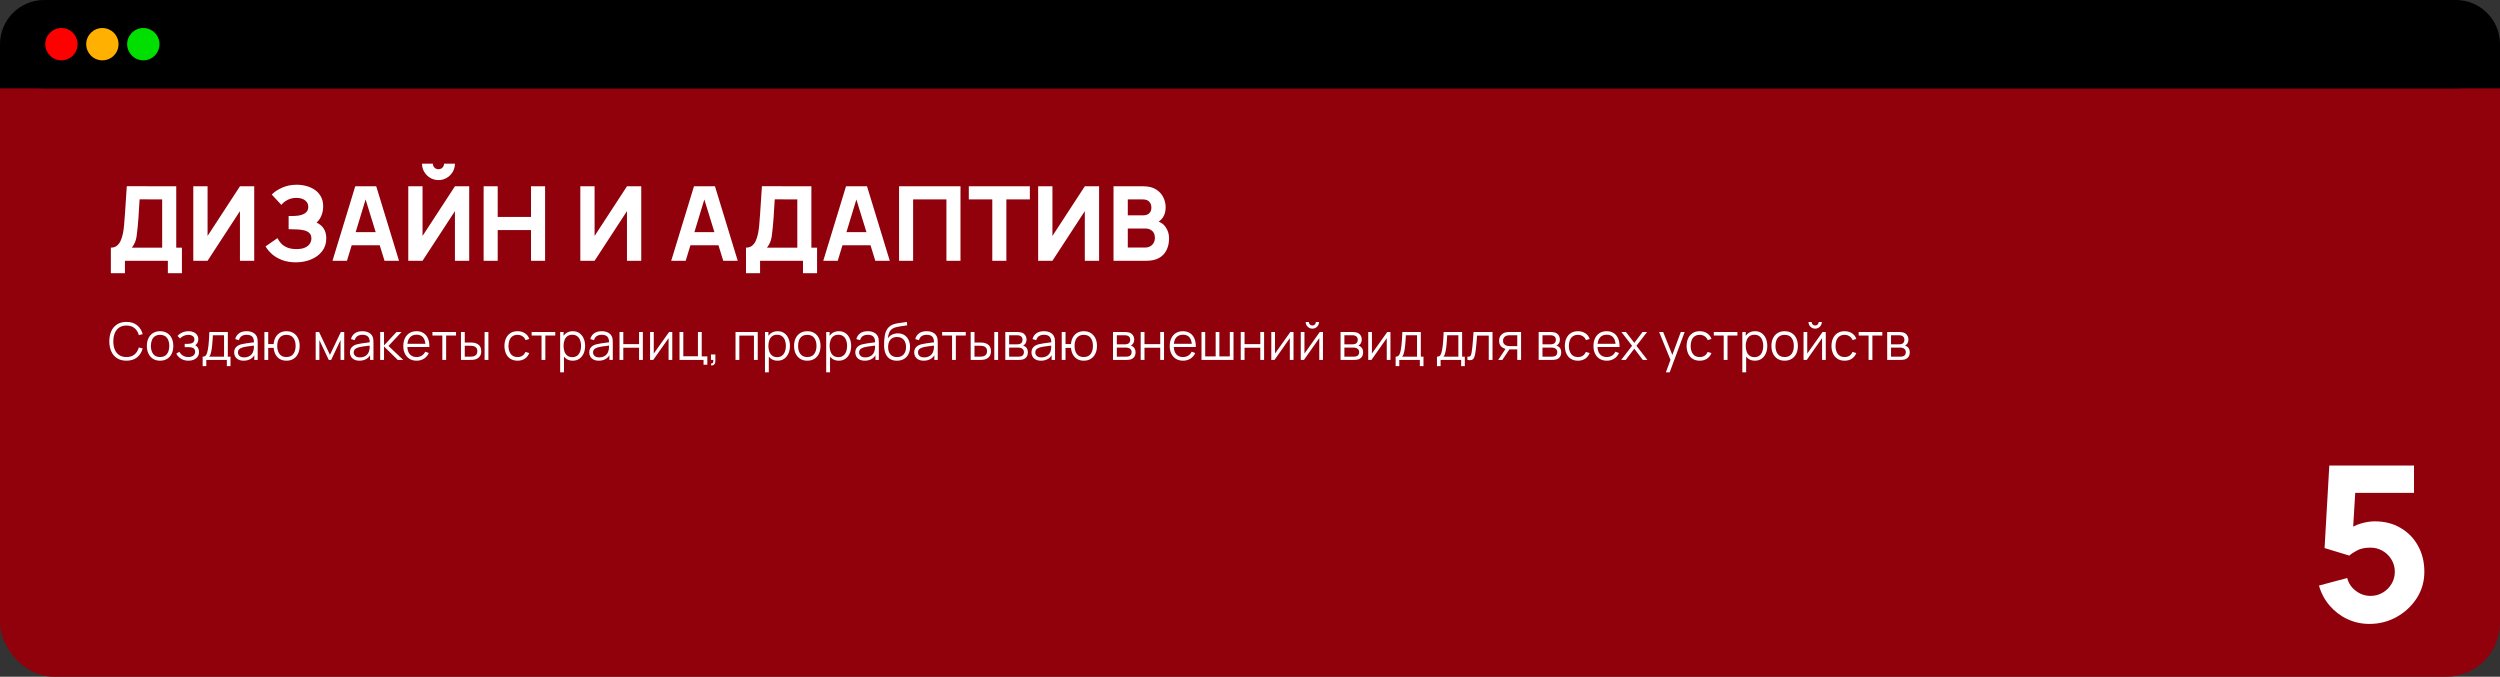
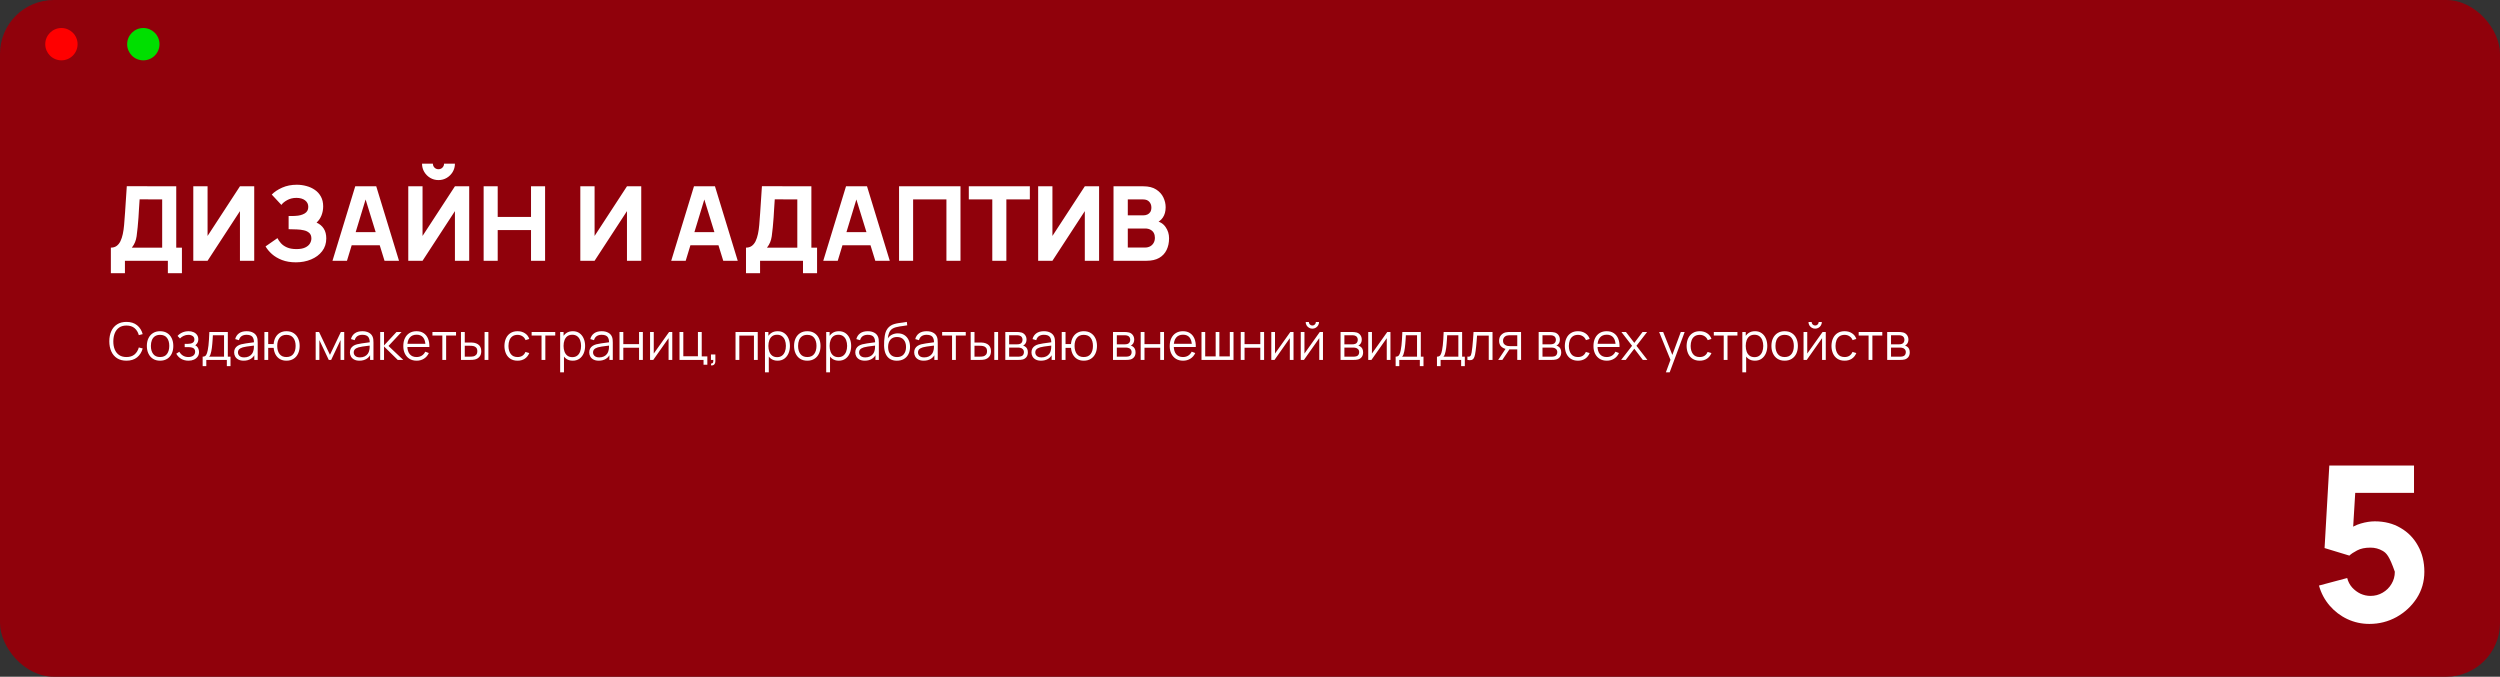
<svg xmlns="http://www.w3.org/2000/svg" width="1160" height="314" viewBox="0 0 1160 314" fill="none">
  <rect x="0" y="0" width="1160" height="314" fill="#333333" stroke="none" />
  <rect width="1160" height="314" rx="25" fill="#90010B" />
  <path d="M51.44 126.76V114.904C52.48 114.904 53.36 114.648 54.08 114.136C54.816 113.608 55.416 112.872 55.88 111.928C56.344 110.968 56.712 109.848 56.984 108.568C57.256 107.288 57.456 105.896 57.584 104.392C57.744 102.472 57.888 100.584 58.016 98.728C58.144 96.856 58.272 94.92 58.4 92.92C58.528 90.904 58.672 88.728 58.832 86.392L81.776 86.44V114.904H84.416V126.76H77.888V121H57.968V126.76H51.44ZM61.184 114.904H75.248V92.536L64.784 92.488C64.672 94.072 64.576 95.528 64.496 96.856C64.432 98.184 64.352 99.528 64.256 100.888C64.16 102.248 64.032 103.768 63.872 105.448C63.712 107.128 63.552 108.512 63.392 109.6C63.232 110.672 62.984 111.608 62.648 112.408C62.328 113.208 61.84 114.04 61.184 114.904ZM117.96 121H111.336V97.96L96.312 121H89.688V86.44H96.312V109.48L111.336 86.44H117.96V121ZM137.281 121.72C134.833 121.72 132.681 121.36 130.825 120.64C128.985 119.92 127.433 119 126.169 117.88C124.905 116.744 123.921 115.56 123.217 114.328L128.737 110.488C129.121 111.288 129.665 112.08 130.369 112.864C131.073 113.648 132.009 114.296 133.177 114.808C134.345 115.32 135.809 115.576 137.569 115.576C139.233 115.576 140.569 115.336 141.577 114.856C142.601 114.376 143.337 113.76 143.785 113.008C144.249 112.256 144.481 111.464 144.481 110.632C144.481 109.528 144.153 108.68 143.497 108.088C142.857 107.496 142.025 107.088 141.001 106.864C139.977 106.624 138.897 106.488 137.761 106.456C136.657 106.424 135.857 106.4 135.361 106.384C134.881 106.368 134.553 106.36 134.377 106.36C134.217 106.36 134.065 106.36 133.921 106.36V100.216C134.129 100.216 134.433 100.216 134.833 100.216C135.249 100.216 135.665 100.216 136.081 100.216C136.513 100.2 136.865 100.184 137.137 100.168C138.817 100.088 140.217 99.72 141.337 99.064C142.473 98.408 143.041 97.384 143.041 95.992C143.041 94.712 142.537 93.696 141.529 92.944C140.537 92.192 139.201 91.816 137.521 91.816C135.937 91.816 134.521 92.16 133.273 92.848C132.041 93.52 131.137 94.264 130.561 95.08L126.097 90.28C127.297 89.032 128.905 87.96 130.921 87.064C132.937 86.168 135.201 85.72 137.713 85.72C139.233 85.72 140.721 85.92 142.177 86.32C143.633 86.704 144.945 87.304 146.113 88.12C147.281 88.92 148.209 89.952 148.897 91.216C149.601 92.48 149.953 93.992 149.953 95.752C149.953 97.24 149.689 98.648 149.161 99.976C148.633 101.288 147.873 102.392 146.881 103.288C148.321 103.928 149.433 104.856 150.217 106.072C151.001 107.288 151.393 108.808 151.393 110.632C151.393 112.92 150.753 114.896 149.473 116.56C148.209 118.208 146.505 119.48 144.361 120.376C142.233 121.272 139.873 121.72 137.281 121.72ZM154.273 121L164.833 86.44H174.577L185.137 121H178.417L169.009 90.52H170.257L160.993 121H154.273ZM160.609 113.8V107.704H178.849V113.8H160.609ZM189.438 121V86.44H196.062V109.48L211.086 86.44H217.71V121H211.086V97.96L196.062 121H189.438ZM203.454 83.56C202.046 83.56 200.766 83.216 199.614 82.528C198.462 81.84 197.542 80.92 196.854 79.768C196.166 78.616 195.822 77.336 195.822 75.928H200.862C200.862 76.648 201.11 77.264 201.606 77.776C202.118 78.272 202.734 78.52 203.454 78.52C204.174 78.52 204.782 78.272 205.278 77.776C205.79 77.264 206.046 76.648 206.046 75.928H211.086C211.086 77.336 210.742 78.616 210.054 79.768C209.366 80.92 208.446 81.84 207.294 82.528C206.142 83.216 204.862 83.56 203.454 83.56ZM224.407 121V86.44H230.935V100.648H246.391V86.44H252.919V121H246.391V106.744H230.935V121H224.407ZM297.538 121H290.914V97.96L275.89 121H269.266V86.44H275.89V109.48L290.914 86.44H297.538V121ZM311.444 121L322.004 86.44H331.748L342.308 121H335.588L326.18 90.52H327.428L318.164 121H311.444ZM317.78 113.8V107.704H336.02V113.8H317.78ZM346.143 126.76V114.904C347.183 114.904 348.063 114.648 348.783 114.136C349.519 113.608 350.119 112.872 350.583 111.928C351.047 110.968 351.415 109.848 351.687 108.568C351.959 107.288 352.159 105.896 352.287 104.392C352.447 102.472 352.591 100.584 352.719 98.728C352.847 96.856 352.975 94.92 353.103 92.92C353.231 90.904 353.375 88.728 353.535 86.392L376.479 86.44V114.904H379.119V126.76H372.591V121H352.671V126.76H346.143ZM355.887 114.904H369.951V92.536L359.487 92.488C359.375 94.072 359.279 95.528 359.199 96.856C359.135 98.184 359.055 99.528 358.959 100.888C358.863 102.248 358.735 103.768 358.575 105.448C358.415 107.128 358.255 108.512 358.095 109.6C357.935 110.672 357.687 111.608 357.351 112.408C357.031 113.208 356.543 114.04 355.887 114.904ZM381.991 121L392.551 86.44H402.295L412.855 121H406.135L396.727 90.52H397.975L388.711 121H381.991ZM388.327 113.8V107.704H406.567V113.8H388.327ZM417.157 121V86.44H445.669V121H439.141V92.536H423.685V121H417.157ZM460.423 121V92.536H449.527V86.44H477.847V92.536H466.951V121H460.423ZM509.976 121H503.352V97.96L488.328 121H481.704V86.44H488.328V109.48L503.352 86.44H509.976V121ZM516.673 121V86.44H530.497C532.961 86.44 534.953 86.936 536.473 87.928C537.993 88.904 539.105 90.136 539.809 91.624C540.513 93.112 540.865 94.616 540.865 96.136C540.865 98.072 540.425 99.68 539.545 100.96C538.681 102.24 537.489 103.096 535.969 103.528V102.328C538.129 102.776 539.745 103.776 540.817 105.328C541.905 106.88 542.449 108.616 542.449 110.536C542.449 112.6 542.065 114.416 541.297 115.984C540.545 117.552 539.393 118.784 537.841 119.68C536.289 120.56 534.337 121 531.985 121H516.673ZM523.297 114.856H531.313C532.193 114.856 532.977 114.672 533.665 114.304C534.353 113.92 534.889 113.392 535.273 112.72C535.673 112.032 535.873 111.224 535.873 110.296C535.873 109.48 535.705 108.752 535.369 108.112C535.033 107.472 534.521 106.968 533.833 106.6C533.161 106.216 532.321 106.024 531.313 106.024H523.297V114.856ZM523.297 99.928H530.401C531.137 99.928 531.793 99.8 532.369 99.544C532.945 99.288 533.401 98.896 533.737 98.368C534.073 97.824 534.241 97.128 534.241 96.28C534.241 95.224 533.913 94.336 533.257 93.616C532.601 92.896 531.649 92.536 530.401 92.536H523.297V99.928Z" fill="white" />
  <path d="M58.676 167.36C56.956 167.36 55.504 166.98 54.32 166.22C53.136 165.452 52.24 164.392 51.632 163.04C51.024 161.688 50.72 160.128 50.72 158.36C50.72 156.592 51.024 155.032 51.632 153.68C52.24 152.328 53.136 151.272 54.32 150.512C55.504 149.744 56.956 149.36 58.676 149.36C60.684 149.36 62.324 149.876 63.596 150.908C64.868 151.932 65.74 153.308 66.212 155.036L64.412 155.504C64.044 154.136 63.384 153.052 62.432 152.252C61.48 151.452 60.228 151.052 58.676 151.052C57.324 151.052 56.2 151.36 55.304 151.976C54.408 152.592 53.732 153.452 53.276 154.556C52.828 155.652 52.596 156.92 52.58 158.36C52.572 159.8 52.792 161.068 53.24 162.164C53.696 163.26 54.376 164.12 55.28 164.744C56.192 165.36 57.324 165.668 58.676 165.668C60.228 165.668 61.48 165.268 62.432 164.468C63.384 163.66 64.044 162.576 64.412 161.216L66.212 161.684C65.74 163.412 64.868 164.792 63.596 165.824C62.324 166.848 60.684 167.36 58.676 167.36ZM74.272 167.36C72.984 167.36 71.884 167.068 70.972 166.484C70.06 165.9 69.36 165.092 68.872 164.06C68.384 163.028 68.14 161.844 68.14 160.508C68.14 159.148 68.388 157.956 68.884 156.932C69.38 155.908 70.084 155.112 70.996 154.544C71.916 153.968 73.008 153.68 74.272 153.68C75.568 153.68 76.672 153.972 77.584 154.556C78.504 155.132 79.204 155.936 79.684 156.968C80.172 157.992 80.416 159.172 80.416 160.508C80.416 161.868 80.172 163.064 79.684 164.096C79.196 165.12 78.492 165.92 77.572 166.496C76.652 167.072 75.552 167.36 74.272 167.36ZM74.272 165.668C75.712 165.668 76.784 165.192 77.488 164.24C78.192 163.28 78.544 162.036 78.544 160.508C78.544 158.94 78.188 157.692 77.476 156.764C76.772 155.836 75.704 155.372 74.272 155.372C73.304 155.372 72.504 155.592 71.872 156.032C71.248 156.464 70.78 157.068 70.468 157.844C70.164 158.612 70.012 159.5 70.012 160.508C70.012 162.068 70.372 163.32 71.092 164.264C71.812 165.2 72.872 165.668 74.272 165.668ZM87.496 167.36C86.192 167.36 85.052 167.076 84.076 166.508C83.108 165.932 82.344 165.136 81.784 164.12L83.2 163.22C83.672 164.02 84.26 164.628 84.964 165.044C85.668 165.46 86.476 165.668 87.388 165.668C88.34 165.668 89.104 165.448 89.68 165.008C90.256 164.568 90.544 163.964 90.544 163.196C90.544 162.668 90.42 162.248 90.172 161.936C89.932 161.624 89.564 161.4 89.068 161.264C88.58 161.128 87.968 161.06 87.232 161.06H85.696V159.548H87.208C88.104 159.548 88.824 159.388 89.368 159.068C89.92 158.74 90.196 158.228 90.196 157.532C90.196 156.796 89.92 156.252 89.368 155.9C88.824 155.54 88.172 155.36 87.412 155.36C86.644 155.36 85.916 155.52 85.228 155.84C84.548 156.152 83.976 156.556 83.512 157.052L82.384 155.864C83.032 155.152 83.788 154.612 84.652 154.244C85.524 153.868 86.488 153.68 87.544 153.68C88.376 153.68 89.128 153.828 89.8 154.124C90.48 154.412 91.016 154.836 91.408 155.396C91.808 155.956 92.008 156.628 92.008 157.412C92.008 158.148 91.828 158.784 91.468 159.32C91.116 159.856 90.616 160.3 89.968 160.652L89.872 159.992C90.432 160.096 90.896 160.32 91.264 160.664C91.632 161.008 91.904 161.42 92.08 161.9C92.256 162.38 92.344 162.868 92.344 163.364C92.344 164.188 92.128 164.9 91.696 165.5C91.272 166.092 90.692 166.552 89.956 166.88C89.228 167.2 88.408 167.36 87.496 167.36ZM94.032 169.88V165.488C94.769 165.488 95.296 165.252 95.617 164.78C95.936 164.3 96.197 163.536 96.397 162.488C96.532 161.808 96.644 161.076 96.733 160.292C96.82 159.508 96.897 158.612 96.96 157.604C97.025 156.588 97.085 155.4 97.141 154.04H105.708V165.488H106.957V169.88H105.253V167H95.725V169.88H94.032ZM97.02 165.488H103.957V155.552H98.772C98.749 156.16 98.713 156.804 98.665 157.484C98.624 158.164 98.573 158.844 98.508 159.524C98.453 160.204 98.385 160.844 98.305 161.444C98.233 162.036 98.144 162.556 98.04 163.004C97.921 163.58 97.788 164.072 97.644 164.48C97.508 164.888 97.3 165.224 97.02 165.488ZM113.068 167.36C112.092 167.36 111.272 167.184 110.608 166.832C109.952 166.48 109.46 166.012 109.132 165.428C108.804 164.844 108.64 164.208 108.64 163.52C108.64 162.816 108.78 162.216 109.06 161.72C109.348 161.216 109.736 160.804 110.224 160.484C110.72 160.164 111.292 159.92 111.94 159.752C112.596 159.592 113.32 159.452 114.112 159.332C114.912 159.204 115.692 159.096 116.452 159.008C117.22 158.912 117.892 158.82 118.468 158.732L117.844 159.116C117.868 157.836 117.62 156.888 117.1 156.272C116.58 155.656 115.676 155.348 114.388 155.348C113.5 155.348 112.748 155.548 112.132 155.948C111.524 156.348 111.096 156.98 110.848 157.844L109.132 157.34C109.428 156.18 110.024 155.28 110.92 154.64C111.816 154 112.98 153.68 114.412 153.68C115.596 153.68 116.6 153.904 117.424 154.352C118.256 154.792 118.844 155.432 119.188 156.272C119.348 156.648 119.452 157.068 119.5 157.532C119.548 157.996 119.572 158.468 119.572 158.948V167H118V163.748L118.456 163.94C118.016 165.052 117.332 165.9 116.404 166.484C115.476 167.068 114.364 167.36 113.068 167.36ZM113.272 165.836C114.096 165.836 114.816 165.688 115.432 165.392C116.048 165.096 116.544 164.692 116.92 164.18C117.296 163.66 117.54 163.076 117.652 162.428C117.748 162.012 117.8 161.556 117.808 161.06C117.816 160.556 117.82 160.18 117.82 159.932L118.492 160.28C117.892 160.36 117.24 160.44 116.536 160.52C115.84 160.6 115.152 160.692 114.472 160.796C113.8 160.9 113.192 161.024 112.648 161.168C112.28 161.272 111.924 161.42 111.58 161.612C111.236 161.796 110.952 162.044 110.728 162.356C110.512 162.668 110.404 163.056 110.404 163.52C110.404 163.896 110.496 164.26 110.68 164.612C110.872 164.964 111.176 165.256 111.592 165.488C112.016 165.72 112.576 165.836 113.272 165.836ZM132.896 167.36C131.752 167.36 130.756 167.116 129.908 166.628C129.06 166.132 128.384 165.44 127.88 164.552C127.384 163.656 127.084 162.604 126.98 161.396H124.448V167H122.684V154.04H124.448V159.644H126.968C127.072 158.42 127.376 157.364 127.88 156.476C128.392 155.58 129.072 154.892 129.92 154.412C130.776 153.924 131.772 153.68 132.908 153.68C134.196 153.68 135.296 153.972 136.208 154.556C137.128 155.14 137.828 155.944 138.308 156.968C138.796 157.992 139.04 159.168 139.04 160.496C139.04 161.856 138.792 163.052 138.296 164.084C137.808 165.116 137.104 165.92 136.184 166.496C135.272 167.072 134.176 167.36 132.896 167.36ZM132.86 165.668C134.316 165.668 135.396 165.196 136.1 164.252C136.812 163.3 137.168 162.052 137.168 160.508C137.168 158.932 136.808 157.684 136.088 156.764C135.376 155.836 134.304 155.372 132.872 155.372C131.504 155.372 130.456 155.828 129.728 156.74C129 157.644 128.636 158.896 128.636 160.496C128.636 162.064 128.992 163.32 129.704 164.264C130.424 165.2 131.476 165.668 132.86 165.668ZM146.473 167V154.04H148.045L153.097 164.648L158.161 154.04H159.721V167H158.017V157.808L153.661 167H152.545L148.189 157.808V167H146.473ZM166.786 167.36C165.81 167.36 164.99 167.184 164.326 166.832C163.67 166.48 163.178 166.012 162.85 165.428C162.522 164.844 162.358 164.208 162.358 163.52C162.358 162.816 162.498 162.216 162.778 161.72C163.066 161.216 163.454 160.804 163.942 160.484C164.438 160.164 165.01 159.92 165.658 159.752C166.314 159.592 167.038 159.452 167.83 159.332C168.63 159.204 169.41 159.096 170.17 159.008C170.938 158.912 171.61 158.82 172.186 158.732L171.562 159.116C171.586 157.836 171.338 156.888 170.818 156.272C170.298 155.656 169.394 155.348 168.106 155.348C167.218 155.348 166.466 155.548 165.85 155.948C165.242 156.348 164.814 156.98 164.566 157.844L162.85 157.34C163.146 156.18 163.742 155.28 164.638 154.64C165.534 154 166.698 153.68 168.13 153.68C169.314 153.68 170.318 153.904 171.142 154.352C171.974 154.792 172.562 155.432 172.906 156.272C173.066 156.648 173.17 157.068 173.218 157.532C173.266 157.996 173.29 158.468 173.29 158.948V167H171.718V163.748L172.174 163.94C171.734 165.052 171.05 165.9 170.122 166.484C169.194 167.068 168.082 167.36 166.786 167.36ZM166.99 165.836C167.814 165.836 168.534 165.688 169.15 165.392C169.766 165.096 170.262 164.692 170.638 164.18C171.014 163.66 171.258 163.076 171.37 162.428C171.466 162.012 171.518 161.556 171.526 161.06C171.534 160.556 171.538 160.18 171.538 159.932L172.21 160.28C171.61 160.36 170.958 160.44 170.254 160.52C169.558 160.6 168.87 160.692 168.19 160.796C167.518 160.9 166.91 161.024 166.366 161.168C165.998 161.272 165.642 161.42 165.298 161.612C164.954 161.796 164.67 162.044 164.446 162.356C164.23 162.668 164.122 163.056 164.122 163.52C164.122 163.896 164.214 164.26 164.398 164.612C164.59 164.964 164.894 165.256 165.31 165.488C165.734 165.72 166.294 165.836 166.99 165.836ZM176.402 167L176.414 154.04H178.19V160.28L183.974 154.04H186.326L180.254 160.52L187.118 167H184.55L178.19 160.76V167H176.402ZM193.336 167.36C192.072 167.36 190.976 167.08 190.048 166.52C189.128 165.96 188.412 165.172 187.9 164.156C187.388 163.14 187.132 161.948 187.132 160.58C187.132 159.164 187.384 157.94 187.888 156.908C188.392 155.876 189.1 155.08 190.012 154.52C190.932 153.96 192.016 153.68 193.264 153.68C194.544 153.68 195.636 153.976 196.54 154.568C197.444 155.152 198.128 155.992 198.592 157.088C199.056 158.184 199.268 159.492 199.228 161.012H197.428V160.388C197.396 158.708 197.032 157.44 196.336 156.584C195.648 155.728 194.64 155.3 193.312 155.3C191.92 155.3 190.852 155.752 190.108 156.656C189.372 157.56 189.004 158.848 189.004 160.52C189.004 162.152 189.372 163.42 190.108 164.324C190.852 165.22 191.904 165.668 193.264 165.668C194.192 165.668 195 165.456 195.688 165.032C196.384 164.6 196.932 163.98 197.332 163.172L198.976 163.808C198.464 164.936 197.708 165.812 196.708 166.436C195.716 167.052 194.592 167.36 193.336 167.36ZM188.38 161.012V159.536H198.28V161.012H188.38ZM205.243 167V155.672H200.647V154.04H211.603V155.672H207.007V167H205.243ZM213.903 167L213.879 154.04H215.655V158.924H217.911C218.287 158.924 218.655 158.932 219.015 158.948C219.375 158.964 219.699 158.996 219.987 159.044C220.627 159.172 221.195 159.388 221.691 159.692C222.187 159.996 222.579 160.416 222.867 160.952C223.155 161.48 223.299 162.148 223.299 162.956C223.299 164.068 223.011 164.944 222.435 165.584C221.859 166.224 221.135 166.64 220.263 166.832C219.935 166.904 219.579 166.952 219.195 166.976C218.811 166.992 218.435 167 218.067 167H213.903ZM215.655 165.488H217.995C218.259 165.488 218.559 165.48 218.895 165.464C219.231 165.448 219.527 165.404 219.783 165.332C220.215 165.212 220.603 164.972 220.947 164.612C221.299 164.244 221.475 163.692 221.475 162.956C221.475 162.228 221.307 161.68 220.971 161.312C220.635 160.936 220.187 160.688 219.627 160.568C219.371 160.512 219.099 160.476 218.811 160.46C218.531 160.444 218.259 160.436 217.995 160.436H215.655V165.488ZM224.847 167V154.04H226.611V167H224.847ZM240.15 167.36C238.846 167.36 237.742 167.068 236.838 166.484C235.934 165.9 235.246 165.096 234.774 164.072C234.31 163.04 234.07 161.856 234.054 160.52C234.07 159.16 234.318 157.968 234.798 156.944C235.278 155.912 235.97 155.112 236.874 154.544C237.778 153.968 238.874 153.68 240.162 153.68C241.474 153.68 242.614 154 243.582 154.64C244.558 155.28 245.226 156.156 245.586 157.268L243.858 157.82C243.554 157.044 243.07 156.444 242.406 156.02C241.75 155.588 240.998 155.372 240.15 155.372C239.198 155.372 238.41 155.592 237.786 156.032C237.162 156.464 236.698 157.068 236.394 157.844C236.09 158.62 235.934 159.512 235.926 160.52C235.942 162.072 236.302 163.32 237.006 164.264C237.71 165.2 238.758 165.668 240.15 165.668C241.03 165.668 241.778 165.468 242.394 165.068C243.018 164.66 243.49 164.068 243.81 163.292L245.586 163.82C245.106 164.972 244.402 165.852 243.474 166.46C242.546 167.06 241.438 167.36 240.15 167.36ZM251.274 167V155.672H246.678V154.04H257.634V155.672H253.038V167H251.274ZM265.742 167.36C264.55 167.36 263.542 167.06 262.718 166.46C261.894 165.852 261.27 165.032 260.846 164C260.422 162.96 260.21 161.796 260.21 160.508C260.21 159.196 260.422 158.028 260.846 157.004C261.278 155.972 261.91 155.16 262.742 154.568C263.574 153.976 264.598 153.68 265.814 153.68C266.998 153.68 268.014 153.98 268.862 154.58C269.71 155.18 270.358 155.996 270.806 157.028C271.262 158.06 271.49 159.22 271.49 160.508C271.49 161.804 271.262 162.968 270.806 164C270.35 165.032 269.694 165.852 268.838 166.46C267.982 167.06 266.95 167.36 265.742 167.36ZM259.91 172.76V154.04H261.494V163.796H261.686V172.76H259.91ZM265.562 165.716C266.466 165.716 267.218 165.488 267.818 165.032C268.418 164.576 268.866 163.956 269.162 163.172C269.466 162.38 269.618 161.492 269.618 160.508C269.618 159.532 269.47 158.652 269.174 157.868C268.878 157.084 268.426 156.464 267.818 156.008C267.218 155.552 266.454 155.324 265.526 155.324C264.622 155.324 263.87 155.544 263.27 155.984C262.678 156.424 262.234 157.036 261.938 157.82C261.642 158.596 261.494 159.492 261.494 160.508C261.494 161.508 261.642 162.404 261.938 163.196C262.234 163.98 262.682 164.596 263.282 165.044C263.882 165.492 264.642 165.716 265.562 165.716ZM277.833 167.36C276.857 167.36 276.037 167.184 275.373 166.832C274.717 166.48 274.225 166.012 273.897 165.428C273.569 164.844 273.405 164.208 273.405 163.52C273.405 162.816 273.545 162.216 273.825 161.72C274.113 161.216 274.501 160.804 274.989 160.484C275.485 160.164 276.057 159.92 276.705 159.752C277.361 159.592 278.085 159.452 278.877 159.332C279.677 159.204 280.457 159.096 281.217 159.008C281.985 158.912 282.657 158.82 283.233 158.732L282.609 159.116C282.633 157.836 282.385 156.888 281.865 156.272C281.345 155.656 280.441 155.348 279.153 155.348C278.265 155.348 277.513 155.548 276.897 155.948C276.289 156.348 275.861 156.98 275.613 157.844L273.897 157.34C274.193 156.18 274.789 155.28 275.685 154.64C276.581 154 277.745 153.68 279.177 153.68C280.361 153.68 281.365 153.904 282.189 154.352C283.021 154.792 283.609 155.432 283.953 156.272C284.113 156.648 284.217 157.068 284.265 157.532C284.313 157.996 284.337 158.468 284.337 158.948V167H282.765V163.748L283.221 163.94C282.781 165.052 282.097 165.9 281.169 166.484C280.241 167.068 279.129 167.36 277.833 167.36ZM278.037 165.836C278.861 165.836 279.581 165.688 280.197 165.392C280.813 165.096 281.309 164.692 281.685 164.18C282.061 163.66 282.305 163.076 282.417 162.428C282.513 162.012 282.565 161.556 282.573 161.06C282.581 160.556 282.585 160.18 282.585 159.932L283.257 160.28C282.657 160.36 282.005 160.44 281.301 160.52C280.605 160.6 279.917 160.692 279.237 160.796C278.565 160.9 277.957 161.024 277.413 161.168C277.045 161.272 276.689 161.42 276.345 161.612C276.001 161.796 275.717 162.044 275.493 162.356C275.277 162.668 275.169 163.056 275.169 163.52C275.169 163.896 275.261 164.26 275.445 164.612C275.637 164.964 275.941 165.256 276.357 165.488C276.781 165.72 277.341 165.836 278.037 165.836ZM287.449 167V154.04H289.213V159.668H296.521V154.04H298.285V167H296.521V161.36H289.213V167H287.449ZM311.937 154.04V167H310.221V156.908L303.117 167H301.629V154.04H303.345V164.048L310.461 154.04H311.937ZM326.441 169.244V167H315.293V154.04H317.057V165.308H323.837V154.04H325.601V165.368H328.205V169.244H326.441ZM329.878 169.508L329.986 168.632C330.306 168.656 330.538 168.592 330.682 168.44C330.826 168.288 330.914 168.084 330.946 167.828C330.978 167.572 330.986 167.296 330.97 167H329.878V164.468H331.93V167.48C331.93 168.216 331.742 168.768 331.366 169.136C330.998 169.504 330.502 169.628 329.878 169.508ZM341.285 167V154.04H351.593V167H349.829V155.732H343.049V167H341.285ZM360.781 167.36C359.589 167.36 358.581 167.06 357.757 166.46C356.933 165.852 356.309 165.032 355.885 164C355.461 162.96 355.249 161.796 355.249 160.508C355.249 159.196 355.461 158.028 355.885 157.004C356.317 155.972 356.949 155.16 357.781 154.568C358.613 153.976 359.637 153.68 360.853 153.68C362.037 153.68 363.053 153.98 363.901 154.58C364.749 155.18 365.397 155.996 365.845 157.028C366.301 158.06 366.529 159.22 366.529 160.508C366.529 161.804 366.301 162.968 365.845 164C365.389 165.032 364.733 165.852 363.877 166.46C363.021 167.06 361.989 167.36 360.781 167.36ZM354.949 172.76V154.04H356.533V163.796H356.725V172.76H354.949ZM360.601 165.716C361.505 165.716 362.257 165.488 362.857 165.032C363.457 164.576 363.905 163.956 364.201 163.172C364.505 162.38 364.657 161.492 364.657 160.508C364.657 159.532 364.509 158.652 364.213 157.868C363.917 157.084 363.465 156.464 362.857 156.008C362.257 155.552 361.493 155.324 360.565 155.324C359.661 155.324 358.909 155.544 358.309 155.984C357.717 156.424 357.273 157.036 356.977 157.82C356.681 158.596 356.533 159.492 356.533 160.508C356.533 161.508 356.681 162.404 356.977 163.196C357.273 163.98 357.721 164.596 358.321 165.044C358.921 165.492 359.681 165.716 360.601 165.716ZM374.576 167.36C373.288 167.36 372.188 167.068 371.276 166.484C370.364 165.9 369.664 165.092 369.176 164.06C368.688 163.028 368.444 161.844 368.444 160.508C368.444 159.148 368.692 157.956 369.188 156.932C369.684 155.908 370.388 155.112 371.3 154.544C372.22 153.968 373.312 153.68 374.576 153.68C375.872 153.68 376.976 153.972 377.888 154.556C378.808 155.132 379.508 155.936 379.988 156.968C380.476 157.992 380.72 159.172 380.72 160.508C380.72 161.868 380.476 163.064 379.988 164.096C379.5 165.12 378.796 165.92 377.876 166.496C376.956 167.072 375.856 167.36 374.576 167.36ZM374.576 165.668C376.016 165.668 377.088 165.192 377.792 164.24C378.496 163.28 378.848 162.036 378.848 160.508C378.848 158.94 378.492 157.692 377.78 156.764C377.076 155.836 376.008 155.372 374.576 155.372C373.608 155.372 372.808 155.592 372.176 156.032C371.552 156.464 371.084 157.068 370.772 157.844C370.468 158.612 370.316 159.5 370.316 160.508C370.316 162.068 370.676 163.32 371.396 164.264C372.116 165.2 373.176 165.668 374.576 165.668ZM389.188 167.36C387.996 167.36 386.988 167.06 386.164 166.46C385.34 165.852 384.716 165.032 384.292 164C383.868 162.96 383.656 161.796 383.656 160.508C383.656 159.196 383.868 158.028 384.292 157.004C384.724 155.972 385.356 155.16 386.188 154.568C387.02 153.976 388.044 153.68 389.26 153.68C390.444 153.68 391.46 153.98 392.308 154.58C393.156 155.18 393.804 155.996 394.252 157.028C394.708 158.06 394.936 159.22 394.936 160.508C394.936 161.804 394.708 162.968 394.252 164C393.796 165.032 393.14 165.852 392.284 166.46C391.428 167.06 390.396 167.36 389.188 167.36ZM383.356 172.76V154.04H384.94V163.796H385.132V172.76H383.356ZM389.008 165.716C389.912 165.716 390.664 165.488 391.264 165.032C391.864 164.576 392.312 163.956 392.608 163.172C392.912 162.38 393.064 161.492 393.064 160.508C393.064 159.532 392.916 158.652 392.62 157.868C392.324 157.084 391.872 156.464 391.264 156.008C390.664 155.552 389.9 155.324 388.972 155.324C388.068 155.324 387.316 155.544 386.716 155.984C386.124 156.424 385.68 157.036 385.384 157.82C385.088 158.596 384.94 159.492 384.94 160.508C384.94 161.508 385.088 162.404 385.384 163.196C385.68 163.98 386.128 164.596 386.728 165.044C387.328 165.492 388.088 165.716 389.008 165.716ZM401.279 167.36C400.303 167.36 399.483 167.184 398.819 166.832C398.163 166.48 397.671 166.012 397.343 165.428C397.015 164.844 396.851 164.208 396.851 163.52C396.851 162.816 396.991 162.216 397.271 161.72C397.559 161.216 397.947 160.804 398.435 160.484C398.931 160.164 399.503 159.92 400.151 159.752C400.807 159.592 401.531 159.452 402.323 159.332C403.123 159.204 403.903 159.096 404.663 159.008C405.431 158.912 406.103 158.82 406.679 158.732L406.055 159.116C406.079 157.836 405.831 156.888 405.311 156.272C404.791 155.656 403.887 155.348 402.599 155.348C401.711 155.348 400.959 155.548 400.343 155.948C399.735 156.348 399.307 156.98 399.059 157.844L397.343 157.34C397.639 156.18 398.235 155.28 399.131 154.64C400.027 154 401.191 153.68 402.623 153.68C403.807 153.68 404.811 153.904 405.635 154.352C406.467 154.792 407.055 155.432 407.399 156.272C407.559 156.648 407.663 157.068 407.711 157.532C407.759 157.996 407.783 158.468 407.783 158.948V167H406.211V163.748L406.667 163.94C406.227 165.052 405.543 165.9 404.615 166.484C403.687 167.068 402.575 167.36 401.279 167.36ZM401.483 165.836C402.307 165.836 403.027 165.688 403.643 165.392C404.259 165.096 404.755 164.692 405.131 164.18C405.507 163.66 405.751 163.076 405.863 162.428C405.959 162.012 406.011 161.556 406.019 161.06C406.027 160.556 406.031 160.18 406.031 159.932L406.703 160.28C406.103 160.36 405.451 160.44 404.747 160.52C404.051 160.6 403.363 160.692 402.683 160.796C402.011 160.9 401.403 161.024 400.859 161.168C400.491 161.272 400.135 161.42 399.791 161.612C399.447 161.796 399.163 162.044 398.939 162.356C398.723 162.668 398.615 163.056 398.615 163.52C398.615 163.896 398.707 164.26 398.891 164.612C399.083 164.964 399.387 165.256 399.803 165.488C400.227 165.72 400.787 165.836 401.483 165.836ZM416.103 167.372C414.895 167.364 413.859 167.1 412.995 166.58C412.131 166.06 411.459 165.284 410.979 164.252C410.507 163.22 410.251 161.932 410.211 160.388C410.187 159.708 410.203 158.968 410.259 158.168C410.315 157.36 410.403 156.592 410.523 155.864C410.643 155.136 410.787 154.544 410.955 154.088C411.163 153.496 411.459 152.944 411.843 152.432C412.235 151.912 412.687 151.488 413.199 151.16C413.695 150.824 414.255 150.564 414.879 150.38C415.511 150.188 416.167 150.04 416.847 149.936C417.535 149.832 418.215 149.74 418.887 149.66C419.567 149.58 420.195 149.48 420.771 149.36L420.963 150.956C420.523 151.044 420.003 151.124 419.403 151.196C418.803 151.268 418.175 151.356 417.519 151.46C416.863 151.556 416.235 151.688 415.635 151.856C415.035 152.024 414.523 152.244 414.099 152.516C413.451 152.908 412.951 153.5 412.599 154.292C412.255 155.084 412.043 155.992 411.963 157.016C412.459 156.24 413.115 155.656 413.931 155.264C414.755 154.872 415.647 154.676 416.607 154.676C417.775 154.676 418.779 154.944 419.619 155.48C420.467 156.016 421.119 156.76 421.575 157.712C422.031 158.664 422.259 159.756 422.259 160.988C422.259 162.276 422.007 163.4 421.503 164.36C421.007 165.32 420.299 166.064 419.379 166.592C418.459 167.112 417.367 167.372 416.103 167.372ZM416.235 165.68C417.595 165.68 418.627 165.256 419.331 164.408C420.043 163.56 420.399 162.432 420.399 161.024C420.399 159.584 420.031 158.448 419.295 157.616C418.567 156.784 417.539 156.368 416.211 156.368C414.883 156.368 413.863 156.784 413.151 157.616C412.439 158.448 412.083 159.584 412.083 161.024C412.083 162.464 412.439 163.6 413.151 164.432C413.863 165.264 414.891 165.68 416.235 165.68ZM428.607 167.36C427.631 167.36 426.811 167.184 426.147 166.832C425.491 166.48 424.999 166.012 424.671 165.428C424.343 164.844 424.179 164.208 424.179 163.52C424.179 162.816 424.319 162.216 424.599 161.72C424.887 161.216 425.275 160.804 425.763 160.484C426.259 160.164 426.831 159.92 427.479 159.752C428.135 159.592 428.859 159.452 429.651 159.332C430.451 159.204 431.231 159.096 431.991 159.008C432.759 158.912 433.431 158.82 434.007 158.732L433.383 159.116C433.407 157.836 433.159 156.888 432.639 156.272C432.119 155.656 431.215 155.348 429.927 155.348C429.039 155.348 428.287 155.548 427.671 155.948C427.063 156.348 426.635 156.98 426.387 157.844L424.671 157.34C424.967 156.18 425.563 155.28 426.459 154.64C427.355 154 428.519 153.68 429.951 153.68C431.135 153.68 432.139 153.904 432.963 154.352C433.795 154.792 434.383 155.432 434.727 156.272C434.887 156.648 434.991 157.068 435.039 157.532C435.087 157.996 435.111 158.468 435.111 158.948V167H433.539V163.748L433.995 163.94C433.555 165.052 432.871 165.9 431.943 166.484C431.015 167.068 429.903 167.36 428.607 167.36ZM428.811 165.836C429.635 165.836 430.355 165.688 430.971 165.392C431.587 165.096 432.083 164.692 432.459 164.18C432.835 163.66 433.079 163.076 433.191 162.428C433.287 162.012 433.339 161.556 433.347 161.06C433.355 160.556 433.359 160.18 433.359 159.932L434.031 160.28C433.431 160.36 432.779 160.44 432.075 160.52C431.379 160.6 430.691 160.692 430.011 160.796C429.339 160.9 428.731 161.024 428.187 161.168C427.819 161.272 427.463 161.42 427.119 161.612C426.775 161.796 426.491 162.044 426.267 162.356C426.051 162.668 425.943 163.056 425.943 163.52C425.943 163.896 426.035 164.26 426.219 164.612C426.411 164.964 426.715 165.256 427.131 165.488C427.555 165.72 428.115 165.836 428.811 165.836ZM441.751 167V155.672H437.155V154.04H448.111V155.672H443.515V167H441.751ZM450.411 167L450.387 154.04H452.163V158.924H454.419C454.795 158.924 455.163 158.932 455.523 158.948C455.883 158.964 456.207 158.996 456.495 159.044C457.135 159.172 457.703 159.388 458.199 159.692C458.695 159.996 459.087 160.416 459.375 160.952C459.663 161.48 459.807 162.148 459.807 162.956C459.807 164.068 459.519 164.944 458.943 165.584C458.367 166.224 457.643 166.64 456.771 166.832C456.443 166.904 456.087 166.952 455.703 166.976C455.319 166.992 454.943 167 454.575 167H450.411ZM452.163 165.488H454.503C454.767 165.488 455.067 165.48 455.403 165.464C455.739 165.448 456.035 165.404 456.291 165.332C456.723 165.212 457.111 164.972 457.455 164.612C457.807 164.244 457.983 163.692 457.983 162.956C457.983 162.228 457.815 161.68 457.479 161.312C457.143 160.936 456.695 160.688 456.135 160.568C455.879 160.512 455.607 160.476 455.319 160.46C455.039 160.444 454.767 160.436 454.503 160.436H452.163V165.488ZM461.355 167V154.04H463.119V167H461.355ZM466.465 167V154.04H471.805C472.077 154.04 472.405 154.056 472.789 154.088C473.181 154.12 473.545 154.18 473.881 154.268C474.609 154.46 475.193 154.852 475.633 155.444C476.081 156.036 476.305 156.748 476.305 157.58C476.305 158.044 476.233 158.46 476.089 158.828C475.953 159.188 475.757 159.5 475.501 159.764C475.381 159.9 475.249 160.02 475.105 160.124C474.961 160.22 474.821 160.3 474.685 160.364C474.941 160.412 475.217 160.524 475.513 160.7C475.977 160.972 476.329 161.34 476.569 161.804C476.809 162.26 476.929 162.816 476.929 163.472C476.929 164.36 476.717 165.084 476.293 165.644C475.869 166.204 475.301 166.588 474.589 166.796C474.269 166.884 473.921 166.94 473.545 166.964C473.177 166.988 472.829 167 472.501 167H466.465ZM468.241 165.5H472.417C472.585 165.5 472.797 165.488 473.053 165.464C473.309 165.432 473.537 165.392 473.737 165.344C474.209 165.224 474.553 164.984 474.769 164.624C474.993 164.256 475.105 163.856 475.105 163.424C475.105 162.856 474.937 162.392 474.601 162.032C474.273 161.664 473.833 161.44 473.281 161.36C473.097 161.32 472.905 161.296 472.705 161.288C472.505 161.28 472.325 161.276 472.165 161.276H468.241V165.5ZM468.241 159.764H471.865C472.073 159.764 472.305 159.752 472.561 159.728C472.825 159.696 473.053 159.644 473.245 159.572C473.661 159.428 473.965 159.18 474.157 158.828C474.357 158.476 474.457 158.092 474.457 157.676C474.457 157.22 474.349 156.82 474.133 156.476C473.925 156.132 473.609 155.892 473.185 155.756C472.897 155.652 472.585 155.592 472.249 155.576C471.921 155.56 471.713 155.552 471.625 155.552H468.241V159.764ZM483.029 167.36C482.053 167.36 481.233 167.184 480.569 166.832C479.913 166.48 479.421 166.012 479.093 165.428C478.765 164.844 478.601 164.208 478.601 163.52C478.601 162.816 478.741 162.216 479.021 161.72C479.309 161.216 479.697 160.804 480.185 160.484C480.681 160.164 481.253 159.92 481.901 159.752C482.557 159.592 483.281 159.452 484.073 159.332C484.873 159.204 485.653 159.096 486.413 159.008C487.181 158.912 487.853 158.82 488.429 158.732L487.805 159.116C487.829 157.836 487.581 156.888 487.061 156.272C486.541 155.656 485.637 155.348 484.349 155.348C483.461 155.348 482.709 155.548 482.093 155.948C481.485 156.348 481.057 156.98 480.809 157.844L479.093 157.34C479.389 156.18 479.985 155.28 480.881 154.64C481.777 154 482.941 153.68 484.373 153.68C485.557 153.68 486.561 153.904 487.385 154.352C488.217 154.792 488.805 155.432 489.149 156.272C489.309 156.648 489.413 157.068 489.461 157.532C489.509 157.996 489.533 158.468 489.533 158.948V167H487.961V163.748L488.417 163.94C487.977 165.052 487.293 165.9 486.365 166.484C485.437 167.068 484.325 167.36 483.029 167.36ZM483.233 165.836C484.057 165.836 484.777 165.688 485.393 165.392C486.009 165.096 486.505 164.692 486.881 164.18C487.257 163.66 487.501 163.076 487.613 162.428C487.709 162.012 487.761 161.556 487.769 161.06C487.777 160.556 487.781 160.18 487.781 159.932L488.453 160.28C487.853 160.36 487.201 160.44 486.497 160.52C485.801 160.6 485.113 160.692 484.433 160.796C483.761 160.9 483.153 161.024 482.609 161.168C482.241 161.272 481.885 161.42 481.541 161.612C481.197 161.796 480.913 162.044 480.689 162.356C480.473 162.668 480.365 163.056 480.365 163.52C480.365 163.896 480.457 164.26 480.641 164.612C480.833 164.964 481.137 165.256 481.553 165.488C481.977 165.72 482.537 165.836 483.233 165.836ZM502.857 167.36C501.713 167.36 500.717 167.116 499.869 166.628C499.021 166.132 498.345 165.44 497.841 164.552C497.345 163.656 497.045 162.604 496.941 161.396H494.409V167H492.645V154.04H494.409V159.644H496.929C497.033 158.42 497.337 157.364 497.841 156.476C498.353 155.58 499.033 154.892 499.881 154.412C500.737 153.924 501.733 153.68 502.869 153.68C504.157 153.68 505.257 153.972 506.169 154.556C507.089 155.14 507.789 155.944 508.269 156.968C508.757 157.992 509.001 159.168 509.001 160.496C509.001 161.856 508.753 163.052 508.257 164.084C507.769 165.116 507.065 165.92 506.145 166.496C505.233 167.072 504.137 167.36 502.857 167.36ZM502.821 165.668C504.277 165.668 505.357 165.196 506.061 164.252C506.773 163.3 507.129 162.052 507.129 160.508C507.129 158.932 506.769 157.684 506.049 156.764C505.337 155.836 504.265 155.372 502.833 155.372C501.465 155.372 500.417 155.828 499.689 156.74C498.961 157.644 498.597 158.896 498.597 160.496C498.597 162.064 498.953 163.32 499.665 164.264C500.385 165.2 501.437 165.668 502.821 165.668ZM516.434 167V154.04H521.774C522.046 154.04 522.374 154.056 522.758 154.088C523.15 154.12 523.514 154.18 523.85 154.268C524.578 154.46 525.162 154.852 525.602 155.444C526.05 156.036 526.274 156.748 526.274 157.58C526.274 158.044 526.202 158.46 526.058 158.828C525.922 159.188 525.726 159.5 525.47 159.764C525.35 159.9 525.218 160.02 525.074 160.124C524.93 160.22 524.79 160.3 524.654 160.364C524.91 160.412 525.186 160.524 525.482 160.7C525.946 160.972 526.298 161.34 526.538 161.804C526.778 162.26 526.898 162.816 526.898 163.472C526.898 164.36 526.686 165.084 526.262 165.644C525.838 166.204 525.27 166.588 524.558 166.796C524.238 166.884 523.89 166.94 523.514 166.964C523.146 166.988 522.798 167 522.47 167H516.434ZM518.21 165.5H522.386C522.554 165.5 522.766 165.488 523.022 165.464C523.278 165.432 523.506 165.392 523.706 165.344C524.178 165.224 524.522 164.984 524.738 164.624C524.962 164.256 525.074 163.856 525.074 163.424C525.074 162.856 524.906 162.392 524.57 162.032C524.242 161.664 523.802 161.44 523.25 161.36C523.066 161.32 522.874 161.296 522.674 161.288C522.474 161.28 522.294 161.276 522.134 161.276H518.21V165.5ZM518.21 159.764H521.834C522.042 159.764 522.274 159.752 522.53 159.728C522.794 159.696 523.022 159.644 523.214 159.572C523.63 159.428 523.934 159.18 524.126 158.828C524.326 158.476 524.426 158.092 524.426 157.676C524.426 157.22 524.318 156.82 524.102 156.476C523.894 156.132 523.578 155.892 523.154 155.756C522.866 155.652 522.554 155.592 522.218 155.576C521.89 155.56 521.682 155.552 521.594 155.552H518.21V159.764ZM529.277 167V154.04H531.041V159.668H538.349V154.04H540.113V167H538.349V161.36H531.041V167H529.277ZM548.953 167.36C547.689 167.36 546.593 167.08 545.665 166.52C544.745 165.96 544.029 165.172 543.517 164.156C543.005 163.14 542.749 161.948 542.749 160.58C542.749 159.164 543.001 157.94 543.505 156.908C544.009 155.876 544.717 155.08 545.629 154.52C546.549 153.96 547.633 153.68 548.881 153.68C550.161 153.68 551.253 153.976 552.157 154.568C553.061 155.152 553.745 155.992 554.209 157.088C554.673 158.184 554.885 159.492 554.845 161.012H553.045V160.388C553.013 158.708 552.649 157.44 551.953 156.584C551.265 155.728 550.257 155.3 548.929 155.3C547.537 155.3 546.469 155.752 545.725 156.656C544.989 157.56 544.621 158.848 544.621 160.52C544.621 162.152 544.989 163.42 545.725 164.324C546.469 165.22 547.521 165.668 548.881 165.668C549.809 165.668 550.617 165.456 551.305 165.032C552.001 164.6 552.549 163.98 552.949 163.172L554.593 163.808C554.081 164.936 553.325 165.812 552.325 166.436C551.333 167.052 550.209 167.36 548.953 167.36ZM543.997 161.012V159.536H553.897V161.012H543.997ZM557.496 167V154.04H559.212V165.368H564.072V154.04H565.788V165.368H570.636V154.04H572.352V167H557.496ZM575.707 167V154.04H577.471V159.668H584.779V154.04H586.543V167H584.779V161.36H577.471V167H575.707ZM600.195 154.04V167H598.479V156.908L591.375 167H589.887V154.04H591.603V164.048L598.719 154.04H600.195ZM608.939 152.504C608.371 152.504 607.851 152.364 607.379 152.084C606.907 151.804 606.531 151.432 606.251 150.968C605.979 150.496 605.843 149.976 605.843 149.408H607.307C607.307 149.856 607.467 150.24 607.787 150.56C608.107 150.88 608.491 151.04 608.939 151.04C609.395 151.04 609.779 150.88 610.091 150.56C610.411 150.24 610.571 149.856 610.571 149.408H612.035C612.035 149.976 611.895 150.496 611.615 150.968C611.343 151.432 610.971 151.804 610.499 152.084C610.027 152.364 609.507 152.504 608.939 152.504ZM613.859 154.04V167H612.143V156.908L605.039 167H603.551V154.04H605.267V164.048L612.383 154.04H613.859ZM622.02 167V154.04H627.36C627.632 154.04 627.96 154.056 628.344 154.088C628.736 154.12 629.1 154.18 629.436 154.268C630.164 154.46 630.748 154.852 631.188 155.444C631.636 156.036 631.86 156.748 631.86 157.58C631.86 158.044 631.788 158.46 631.644 158.828C631.508 159.188 631.312 159.5 631.056 159.764C630.936 159.9 630.804 160.02 630.66 160.124C630.516 160.22 630.376 160.3 630.24 160.364C630.496 160.412 630.772 160.524 631.068 160.7C631.532 160.972 631.884 161.34 632.124 161.804C632.364 162.26 632.484 162.816 632.484 163.472C632.484 164.36 632.272 165.084 631.848 165.644C631.424 166.204 630.856 166.588 630.144 166.796C629.824 166.884 629.476 166.94 629.1 166.964C628.732 166.988 628.384 167 628.056 167H622.02ZM623.796 165.5H627.972C628.14 165.5 628.352 165.488 628.608 165.464C628.864 165.432 629.092 165.392 629.292 165.344C629.764 165.224 630.108 164.984 630.324 164.624C630.548 164.256 630.66 163.856 630.66 163.424C630.66 162.856 630.492 162.392 630.156 162.032C629.828 161.664 629.388 161.44 628.836 161.36C628.652 161.32 628.46 161.296 628.26 161.288C628.06 161.28 627.88 161.276 627.72 161.276H623.796V165.5ZM623.796 159.764H627.42C627.628 159.764 627.86 159.752 628.116 159.728C628.38 159.696 628.608 159.644 628.8 159.572C629.216 159.428 629.52 159.18 629.712 158.828C629.912 158.476 630.012 158.092 630.012 157.676C630.012 157.22 629.904 156.82 629.688 156.476C629.48 156.132 629.164 155.892 628.74 155.756C628.452 155.652 628.14 155.592 627.804 155.576C627.476 155.56 627.268 155.552 627.18 155.552H623.796V159.764ZM645.171 154.04V167H643.455V156.908L636.351 167H634.863V154.04H636.579V164.048L643.695 154.04H645.171ZM647.579 169.88V165.488C648.315 165.488 648.843 165.252 649.163 164.78C649.483 164.3 649.743 163.536 649.943 162.488C650.079 161.808 650.191 161.076 650.279 160.292C650.367 159.508 650.443 158.612 650.507 157.604C650.571 156.588 650.631 155.4 650.687 154.04H659.255V165.488H660.503V169.88H658.799V167H649.271V169.88H647.579ZM650.567 165.488H657.503V155.552H652.319C652.295 156.16 652.259 156.804 652.211 157.484C652.171 158.164 652.119 158.844 652.055 159.524C651.999 160.204 651.931 160.844 651.851 161.444C651.779 162.036 651.691 162.556 651.587 163.004C651.467 163.58 651.335 164.072 651.191 164.48C651.055 164.888 650.847 165.224 650.567 165.488ZM666.751 169.88V165.488C667.487 165.488 668.015 165.252 668.335 164.78C668.655 164.3 668.915 163.536 669.115 162.488C669.251 161.808 669.363 161.076 669.451 160.292C669.539 159.508 669.615 158.612 669.679 157.604C669.743 156.588 669.803 155.4 669.859 154.04H678.427V165.488H679.675V169.88H677.971V167H668.443V169.88H666.751ZM669.739 165.488H676.675V155.552H671.491C671.467 156.16 671.431 156.804 671.383 157.484C671.343 158.164 671.291 158.844 671.227 159.524C671.171 160.204 671.103 160.844 671.023 161.444C670.951 162.036 670.863 162.556 670.759 163.004C670.639 163.58 670.507 164.072 670.363 164.48C670.227 164.888 670.019 165.224 669.739 165.488ZM680.878 167V165.452C681.358 165.54 681.722 165.52 681.97 165.392C682.226 165.256 682.414 165.032 682.534 164.72C682.654 164.4 682.754 164.004 682.834 163.532C682.962 162.748 683.078 161.884 683.182 160.94C683.286 159.996 683.378 158.956 683.458 157.82C683.546 156.676 683.634 155.416 683.722 154.04H692.53V167H690.778V155.732H685.354C685.298 156.58 685.234 157.424 685.162 158.264C685.09 159.104 685.014 159.912 684.934 160.688C684.862 161.456 684.782 162.164 684.694 162.812C684.606 163.46 684.514 164.02 684.418 164.492C684.274 165.204 684.082 165.772 683.842 166.196C683.61 166.62 683.262 166.9 682.798 167.036C682.334 167.172 681.694 167.16 680.878 167ZM704.007 167V162.116H700.983C700.631 162.116 700.267 162.104 699.891 162.08C699.523 162.048 699.179 162.004 698.859 161.948C697.947 161.772 697.171 161.372 696.531 160.748C695.899 160.116 695.583 159.244 695.583 158.132C695.583 157.044 695.879 156.172 696.471 155.516C697.063 154.852 697.779 154.42 698.619 154.22C699.003 154.132 699.391 154.08 699.783 154.064C700.183 154.048 700.527 154.04 700.815 154.04H705.771L705.783 167H704.007ZM695.163 167L698.775 161.564H700.731L697.095 167H695.163ZM700.887 160.604H704.007V155.552H700.887C700.695 155.552 700.427 155.56 700.083 155.576C699.739 155.592 699.415 155.644 699.111 155.732C698.847 155.812 698.583 155.952 698.319 156.152C698.063 156.344 697.847 156.604 697.671 156.932C697.495 157.252 697.407 157.644 697.407 158.108C697.407 158.756 697.583 159.276 697.935 159.668C698.295 160.052 698.743 160.316 699.279 160.46C699.567 160.524 699.855 160.564 700.143 160.58C700.431 160.596 700.679 160.604 700.887 160.604ZM713.941 167V154.04H719.281C719.553 154.04 719.881 154.056 720.265 154.088C720.657 154.12 721.021 154.18 721.357 154.268C722.085 154.46 722.669 154.852 723.109 155.444C723.557 156.036 723.781 156.748 723.781 157.58C723.781 158.044 723.709 158.46 723.565 158.828C723.429 159.188 723.233 159.5 722.977 159.764C722.857 159.9 722.725 160.02 722.581 160.124C722.437 160.22 722.297 160.3 722.161 160.364C722.417 160.412 722.693 160.524 722.989 160.7C723.453 160.972 723.805 161.34 724.045 161.804C724.285 162.26 724.405 162.816 724.405 163.472C724.405 164.36 724.193 165.084 723.769 165.644C723.345 166.204 722.777 166.588 722.065 166.796C721.745 166.884 721.397 166.94 721.021 166.964C720.653 166.988 720.305 167 719.977 167H713.941ZM715.717 165.5H719.893C720.061 165.5 720.273 165.488 720.529 165.464C720.785 165.432 721.013 165.392 721.213 165.344C721.685 165.224 722.029 164.984 722.245 164.624C722.469 164.256 722.581 163.856 722.581 163.424C722.581 162.856 722.413 162.392 722.077 162.032C721.749 161.664 721.309 161.44 720.757 161.36C720.573 161.32 720.381 161.296 720.181 161.288C719.981 161.28 719.801 161.276 719.641 161.276H715.717V165.5ZM715.717 159.764H719.341C719.549 159.764 719.781 159.752 720.037 159.728C720.301 159.696 720.529 159.644 720.721 159.572C721.137 159.428 721.441 159.18 721.633 158.828C721.833 158.476 721.933 158.092 721.933 157.676C721.933 157.22 721.825 156.82 721.609 156.476C721.401 156.132 721.085 155.892 720.661 155.756C720.373 155.652 720.061 155.592 719.725 155.576C719.397 155.56 719.189 155.552 719.101 155.552H715.717V159.764ZM732.173 167.36C730.869 167.36 729.765 167.068 728.861 166.484C727.957 165.9 727.269 165.096 726.797 164.072C726.333 163.04 726.093 161.856 726.077 160.52C726.093 159.16 726.341 157.968 726.821 156.944C727.301 155.912 727.993 155.112 728.897 154.544C729.801 153.968 730.897 153.68 732.185 153.68C733.497 153.68 734.637 154 735.605 154.64C736.581 155.28 737.249 156.156 737.609 157.268L735.881 157.82C735.577 157.044 735.093 156.444 734.429 156.02C733.773 155.588 733.021 155.372 732.173 155.372C731.221 155.372 730.433 155.592 729.809 156.032C729.185 156.464 728.721 157.068 728.417 157.844C728.113 158.62 727.957 159.512 727.949 160.52C727.965 162.072 728.325 163.32 729.029 164.264C729.733 165.2 730.781 165.668 732.173 165.668C733.053 165.668 733.801 165.468 734.417 165.068C735.041 164.66 735.513 164.068 735.833 163.292L737.609 163.82C737.129 164.972 736.425 165.852 735.497 166.46C734.569 167.06 733.461 167.36 732.173 167.36ZM745.57 167.36C744.306 167.36 743.21 167.08 742.282 166.52C741.362 165.96 740.646 165.172 740.134 164.156C739.622 163.14 739.366 161.948 739.366 160.58C739.366 159.164 739.618 157.94 740.122 156.908C740.626 155.876 741.334 155.08 742.246 154.52C743.166 153.96 744.25 153.68 745.498 153.68C746.778 153.68 747.87 153.976 748.774 154.568C749.678 155.152 750.362 155.992 750.826 157.088C751.29 158.184 751.502 159.492 751.462 161.012H749.662V160.388C749.63 158.708 749.266 157.44 748.57 156.584C747.882 155.728 746.874 155.3 745.546 155.3C744.154 155.3 743.086 155.752 742.342 156.656C741.606 157.56 741.238 158.848 741.238 160.52C741.238 162.152 741.606 163.42 742.342 164.324C743.086 165.22 744.138 165.668 745.498 165.668C746.426 165.668 747.234 165.456 747.922 165.032C748.618 164.6 749.166 163.98 749.566 163.172L751.21 163.808C750.698 164.936 749.942 165.812 748.942 166.436C747.95 167.052 746.826 167.36 745.57 167.36ZM740.614 161.012V159.536H750.514V161.012H740.614ZM752.217 167L757.281 160.448L752.325 154.04H754.437L758.313 159.092L762.153 154.04H764.265L759.309 160.448L764.385 167H762.261L758.313 161.804L754.341 167H752.217ZM772.965 172.76L775.474 165.956L775.51 167.972L769.833 154.04H771.706L776.362 165.692H775.594L779.89 154.04H781.69L774.73 172.76H772.965ZM788.681 167.36C787.377 167.36 786.273 167.068 785.369 166.484C784.465 165.9 783.777 165.096 783.305 164.072C782.841 163.04 782.601 161.856 782.585 160.52C782.601 159.16 782.849 157.968 783.329 156.944C783.809 155.912 784.501 155.112 785.405 154.544C786.309 153.968 787.405 153.68 788.693 153.68C790.005 153.68 791.145 154 792.113 154.64C793.089 155.28 793.757 156.156 794.117 157.268L792.389 157.82C792.085 157.044 791.601 156.444 790.937 156.02C790.281 155.588 789.529 155.372 788.681 155.372C787.729 155.372 786.941 155.592 786.317 156.032C785.693 156.464 785.229 157.068 784.925 157.844C784.621 158.62 784.465 159.512 784.457 160.52C784.473 162.072 784.833 163.32 785.537 164.264C786.241 165.2 787.289 165.668 788.681 165.668C789.561 165.668 790.309 165.468 790.925 165.068C791.549 164.66 792.021 164.068 792.341 163.292L794.117 163.82C793.637 164.972 792.933 165.852 792.005 166.46C791.077 167.06 789.969 167.36 788.681 167.36ZM799.805 167V155.672H795.209V154.04H806.165V155.672H801.569V167H799.805ZM814.273 167.36C813.081 167.36 812.073 167.06 811.249 166.46C810.425 165.852 809.801 165.032 809.377 164C808.953 162.96 808.741 161.796 808.741 160.508C808.741 159.196 808.953 158.028 809.377 157.004C809.809 155.972 810.441 155.16 811.273 154.568C812.105 153.976 813.129 153.68 814.345 153.68C815.529 153.68 816.545 153.98 817.393 154.58C818.241 155.18 818.889 155.996 819.337 157.028C819.793 158.06 820.021 159.22 820.021 160.508C820.021 161.804 819.793 162.968 819.337 164C818.881 165.032 818.225 165.852 817.369 166.46C816.513 167.06 815.481 167.36 814.273 167.36ZM808.441 172.76V154.04H810.025V163.796H810.217V172.76H808.441ZM814.093 165.716C814.997 165.716 815.749 165.488 816.349 165.032C816.949 164.576 817.397 163.956 817.693 163.172C817.997 162.38 818.149 161.492 818.149 160.508C818.149 159.532 818.001 158.652 817.705 157.868C817.409 157.084 816.957 156.464 816.349 156.008C815.749 155.552 814.985 155.324 814.057 155.324C813.153 155.324 812.401 155.544 811.801 155.984C811.209 156.424 810.765 157.036 810.469 157.82C810.173 158.596 810.025 159.492 810.025 160.508C810.025 161.508 810.173 162.404 810.469 163.196C810.765 163.98 811.213 164.596 811.813 165.044C812.413 165.492 813.173 165.716 814.093 165.716ZM828.069 167.36C826.781 167.36 825.681 167.068 824.769 166.484C823.857 165.9 823.157 165.092 822.669 164.06C822.181 163.028 821.937 161.844 821.937 160.508C821.937 159.148 822.185 157.956 822.681 156.932C823.177 155.908 823.881 155.112 824.793 154.544C825.713 153.968 826.805 153.68 828.069 153.68C829.365 153.68 830.469 153.972 831.381 154.556C832.301 155.132 833.001 155.936 833.481 156.968C833.969 157.992 834.213 159.172 834.213 160.508C834.213 161.868 833.969 163.064 833.481 164.096C832.993 165.12 832.289 165.92 831.369 166.496C830.449 167.072 829.349 167.36 828.069 167.36ZM828.069 165.668C829.509 165.668 830.581 165.192 831.285 164.24C831.989 163.28 832.341 162.036 832.341 160.508C832.341 158.94 831.985 157.692 831.273 156.764C830.569 155.836 829.501 155.372 828.069 155.372C827.101 155.372 826.301 155.592 825.669 156.032C825.045 156.464 824.577 157.068 824.265 157.844C823.961 158.612 823.809 159.5 823.809 160.508C823.809 162.068 824.169 163.32 824.889 164.264C825.609 165.2 826.669 165.668 828.069 165.668ZM842.236 152.504C841.668 152.504 841.148 152.364 840.676 152.084C840.204 151.804 839.828 151.432 839.548 150.968C839.276 150.496 839.14 149.976 839.14 149.408H840.604C840.604 149.856 840.764 150.24 841.084 150.56C841.404 150.88 841.788 151.04 842.236 151.04C842.692 151.04 843.076 150.88 843.388 150.56C843.708 150.24 843.868 149.856 843.868 149.408H845.332C845.332 149.976 845.192 150.496 844.912 150.968C844.64 151.432 844.268 151.804 843.796 152.084C843.324 152.364 842.804 152.504 842.236 152.504ZM847.156 154.04V167H845.44V156.908L838.336 167H836.848V154.04H838.564V164.048L845.68 154.04H847.156ZM855.9 167.36C854.596 167.36 853.492 167.068 852.588 166.484C851.684 165.9 850.996 165.096 850.524 164.072C850.06 163.04 849.82 161.856 849.804 160.52C849.82 159.16 850.068 157.968 850.548 156.944C851.028 155.912 851.72 155.112 852.624 154.544C853.528 153.968 854.624 153.68 855.912 153.68C857.224 153.68 858.364 154 859.332 154.64C860.308 155.28 860.976 156.156 861.336 157.268L859.608 157.82C859.304 157.044 858.82 156.444 858.156 156.02C857.5 155.588 856.748 155.372 855.9 155.372C854.948 155.372 854.16 155.592 853.536 156.032C852.912 156.464 852.448 157.068 852.144 157.844C851.84 158.62 851.684 159.512 851.676 160.52C851.692 162.072 852.052 163.32 852.756 164.264C853.46 165.2 854.508 165.668 855.9 165.668C856.78 165.668 857.528 165.468 858.144 165.068C858.768 164.66 859.24 164.068 859.56 163.292L861.336 163.82C860.856 164.972 860.152 165.852 859.224 166.46C858.296 167.06 857.188 167.36 855.9 167.36ZM867.024 167V155.672H862.428V154.04H873.384V155.672H868.788V167H867.024ZM875.66 167V154.04H881C881.272 154.04 881.6 154.056 881.984 154.088C882.376 154.12 882.74 154.18 883.076 154.268C883.804 154.46 884.388 154.852 884.828 155.444C885.276 156.036 885.5 156.748 885.5 157.58C885.5 158.044 885.428 158.46 885.284 158.828C885.148 159.188 884.952 159.5 884.696 159.764C884.576 159.9 884.444 160.02 884.3 160.124C884.156 160.22 884.016 160.3 883.88 160.364C884.136 160.412 884.412 160.524 884.708 160.7C885.172 160.972 885.524 161.34 885.764 161.804C886.004 162.26 886.124 162.816 886.124 163.472C886.124 164.36 885.912 165.084 885.488 165.644C885.064 166.204 884.496 166.588 883.784 166.796C883.464 166.884 883.116 166.94 882.74 166.964C882.372 166.988 882.024 167 881.696 167H875.66ZM877.436 165.5H881.612C881.78 165.5 881.992 165.488 882.248 165.464C882.504 165.432 882.732 165.392 882.932 165.344C883.404 165.224 883.748 164.984 883.964 164.624C884.188 164.256 884.3 163.856 884.3 163.424C884.3 162.856 884.132 162.392 883.796 162.032C883.468 161.664 883.028 161.44 882.476 161.36C882.292 161.32 882.1 161.296 881.9 161.288C881.7 161.28 881.52 161.276 881.36 161.276H877.436V165.5ZM877.436 159.764H881.06C881.268 159.764 881.5 159.752 881.756 159.728C882.02 159.696 882.248 159.644 882.44 159.572C882.856 159.428 883.16 159.18 883.352 158.828C883.552 158.476 883.652 158.092 883.652 157.676C883.652 157.22 883.544 156.82 883.328 156.476C883.12 156.132 882.804 155.892 882.38 155.756C882.092 155.652 881.78 155.592 881.444 155.576C881.116 155.56 880.908 155.552 880.82 155.552H877.436V159.764Z" fill="white" />
-   <path d="M1099.4 289.5C1095.77 289.5 1092.35 288.75 1089.15 287.25C1085.98 285.75 1083.25 283.667 1080.95 281C1078.65 278.333 1077 275.233 1076 271.7L1089.1 268.2C1089.53 269.9 1090.3 271.367 1091.4 272.6C1092.53 273.833 1093.83 274.8 1095.3 275.5C1096.8 276.167 1098.33 276.5 1099.9 276.5C1101.97 276.5 1103.85 276 1105.55 275C1107.28 274 1108.65 272.65 1109.65 270.95C1110.68 269.25 1111.2 267.367 1111.2 265.3C1111.2 263.233 1110.68 261.35 1109.65 259.65C1108.65 257.95 1107.28 256.6 1105.55 255.6C1103.85 254.6 1101.97 254.1 1099.9 254.1C1097.37 254.1 1095.3 254.533 1093.7 255.4C1092.1 256.233 1090.9 257.033 1090.1 257.8L1078.6 254.3L1080.8 216L1120.1 216V228.7L1088.3 228.7L1093.1 224.2L1091.6 248.9L1089.3 246.1C1091.1 244.633 1093.15 243.567 1095.45 242.9C1097.75 242.233 1099.9 241.9 1101.9 241.9C1106.43 241.9 1110.42 242.917 1113.85 244.95C1117.32 246.95 1120.02 249.717 1121.95 253.25C1123.92 256.75 1124.9 260.767 1124.9 265.3C1124.9 269.833 1123.72 273.933 1121.35 277.6C1118.98 281.233 1115.87 284.133 1112 286.3C1108.13 288.433 1103.93 289.5 1099.4 289.5Z" fill="white" />
-   <path d="M0 20.5C0 9.178 9.178 0 20.5 0H1139.5C1150.82 0 1160 9.178 1160 20.5C1160 31.822 1150.82 41 1139.5 41H20.5C9.178 41 0 31.822 0 20.5Z" fill="black" />
-   <rect y="21" width="1160" height="20" fill="black" />
+   <path d="M1099.4 289.5C1095.77 289.5 1092.35 288.75 1089.15 287.25C1085.98 285.75 1083.25 283.667 1080.95 281C1078.65 278.333 1077 275.233 1076 271.7L1089.1 268.2C1089.53 269.9 1090.3 271.367 1091.4 272.6C1092.53 273.833 1093.83 274.8 1095.3 275.5C1096.8 276.167 1098.33 276.5 1099.9 276.5C1101.97 276.5 1103.85 276 1105.55 275C1107.28 274 1108.65 272.65 1109.65 270.95C1110.68 269.25 1111.2 267.367 1111.2 265.3C1108.65 257.95 1107.28 256.6 1105.55 255.6C1103.85 254.6 1101.97 254.1 1099.9 254.1C1097.37 254.1 1095.3 254.533 1093.7 255.4C1092.1 256.233 1090.9 257.033 1090.1 257.8L1078.6 254.3L1080.8 216L1120.1 216V228.7L1088.3 228.7L1093.1 224.2L1091.6 248.9L1089.3 246.1C1091.1 244.633 1093.15 243.567 1095.45 242.9C1097.75 242.233 1099.9 241.9 1101.9 241.9C1106.43 241.9 1110.42 242.917 1113.85 244.95C1117.32 246.95 1120.02 249.717 1121.95 253.25C1123.92 256.75 1124.9 260.767 1124.9 265.3C1124.9 269.833 1123.72 273.933 1121.35 277.6C1118.98 281.233 1115.87 284.133 1112 286.3C1108.13 288.433 1103.93 289.5 1099.4 289.5Z" fill="white" />
  <circle cx="28.5" cy="20.5" r="7.5" fill="#FF0000" />
-   <circle cx="47.5" cy="20.5" r="7.5" fill="#FFB000" />
  <circle cx="66.5" cy="20.5" r="7.5" fill="#00DF00" />
</svg>